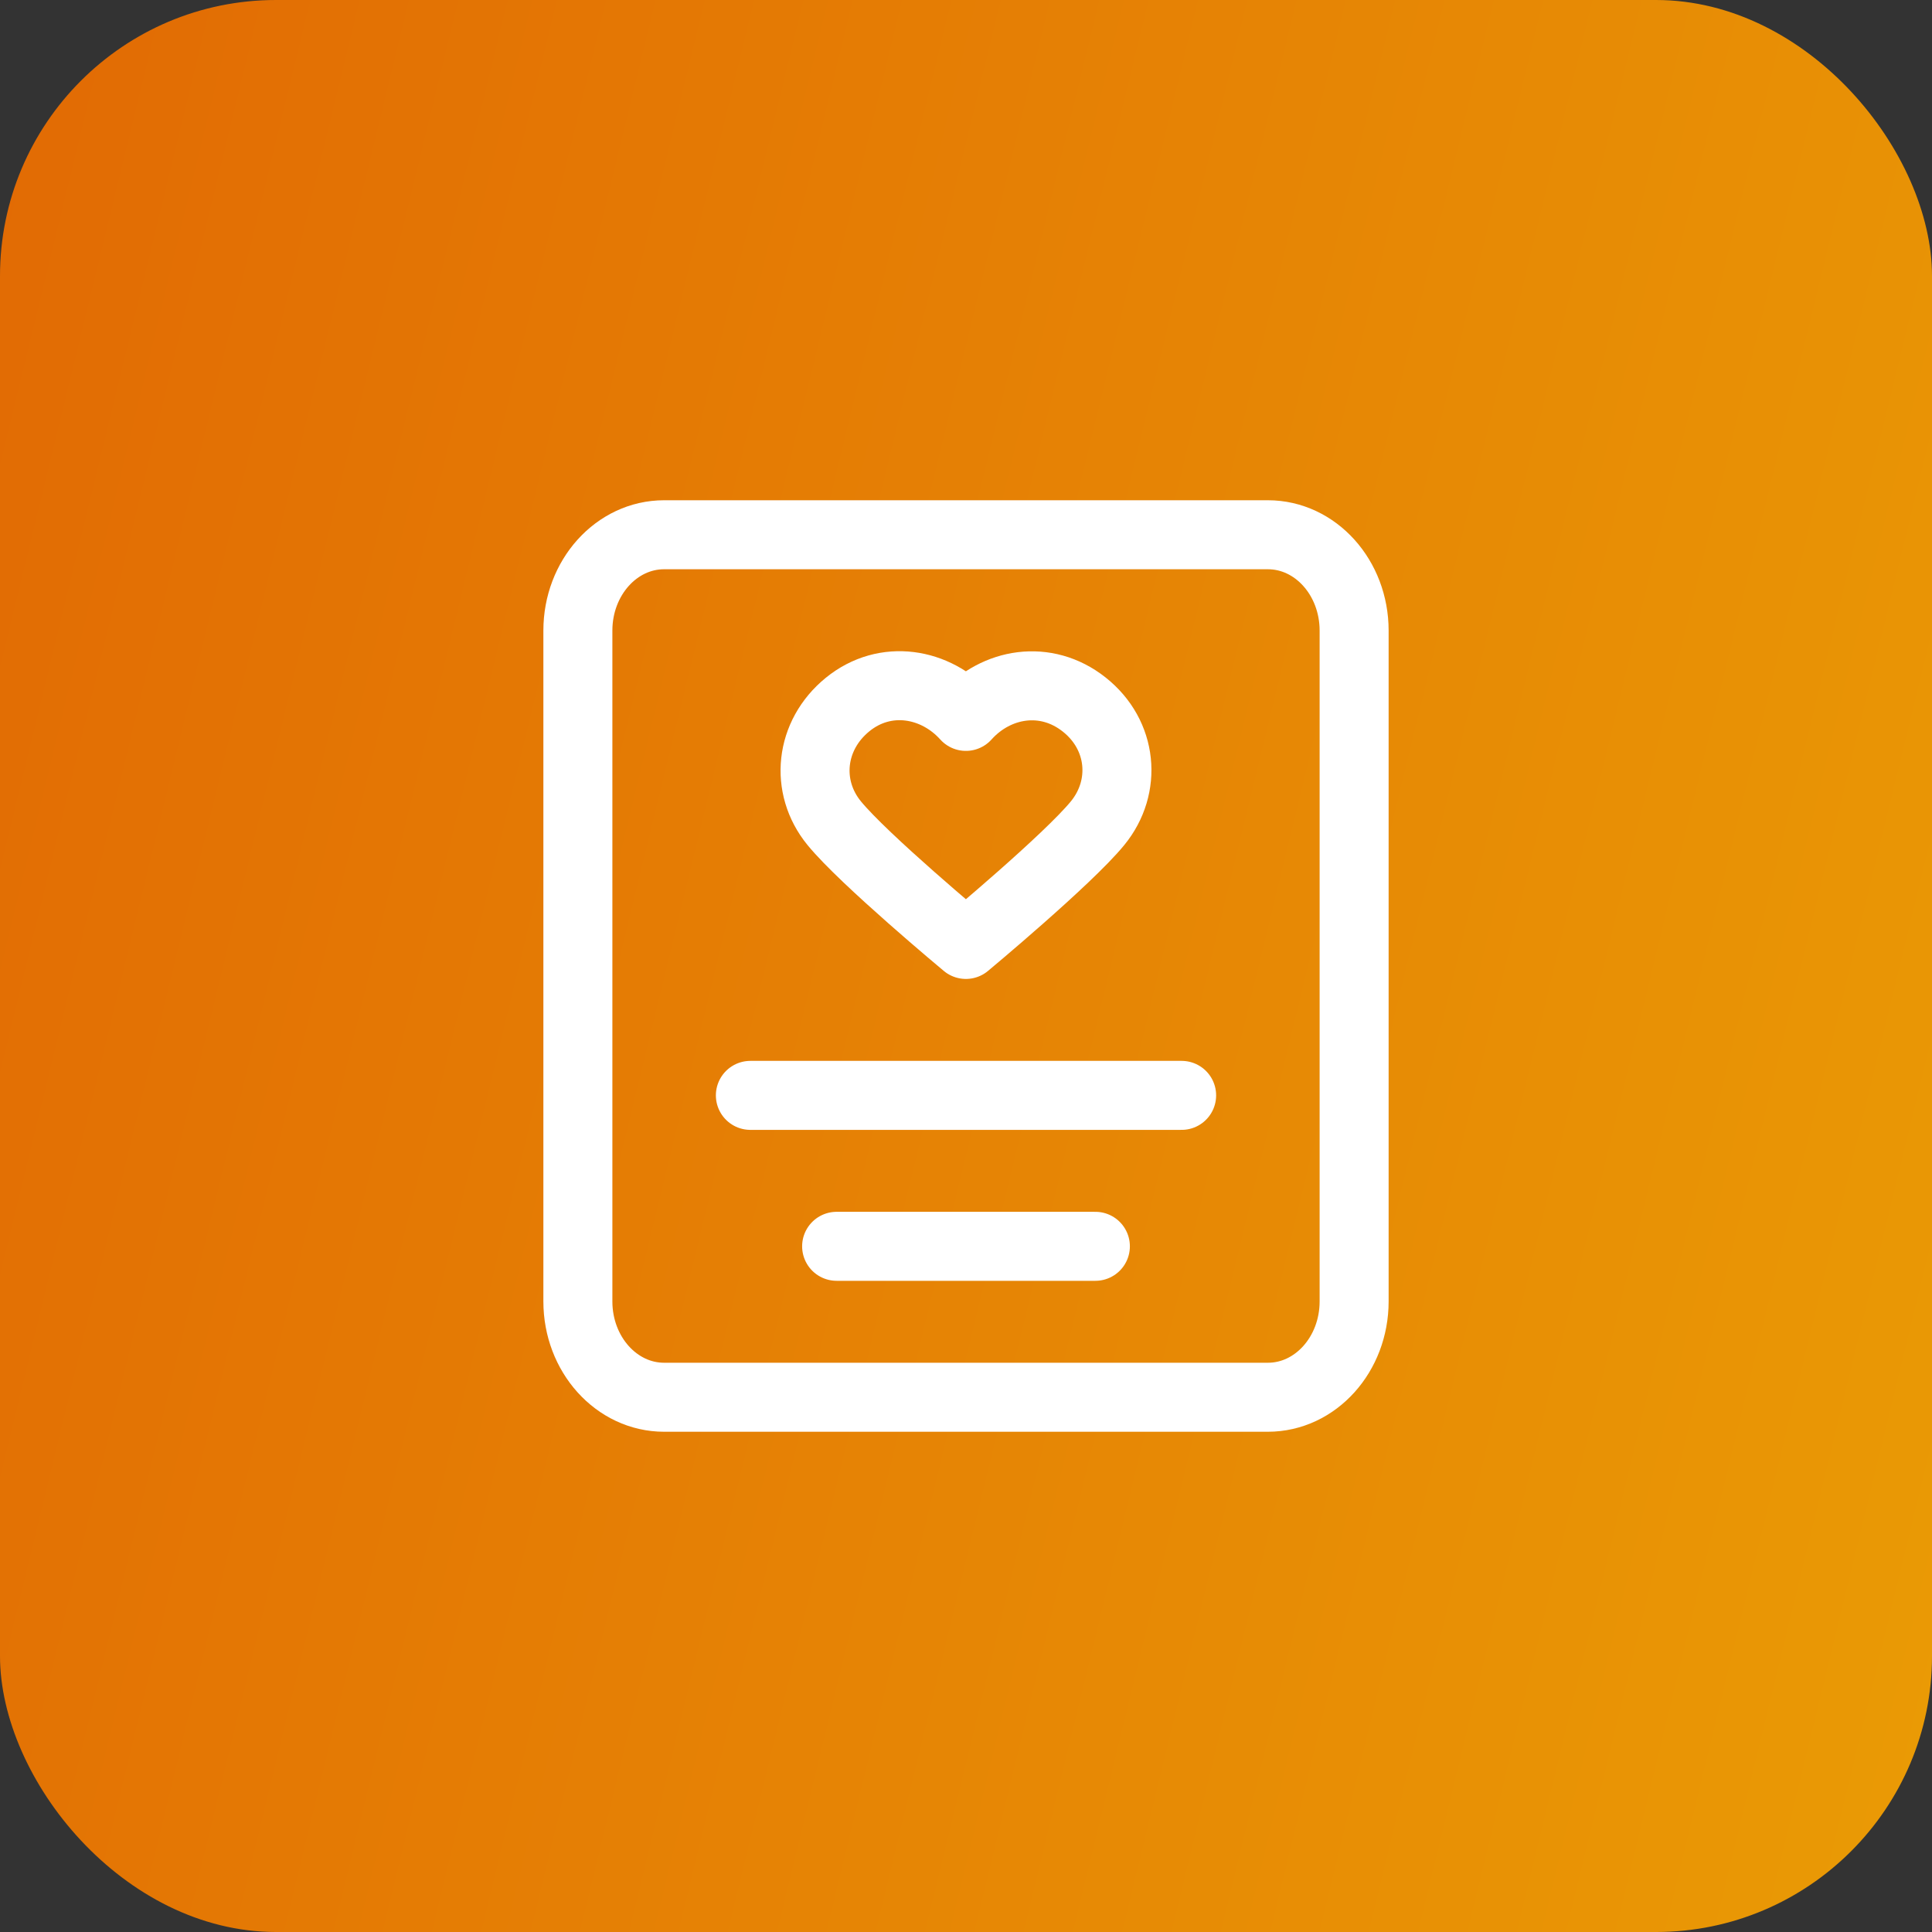
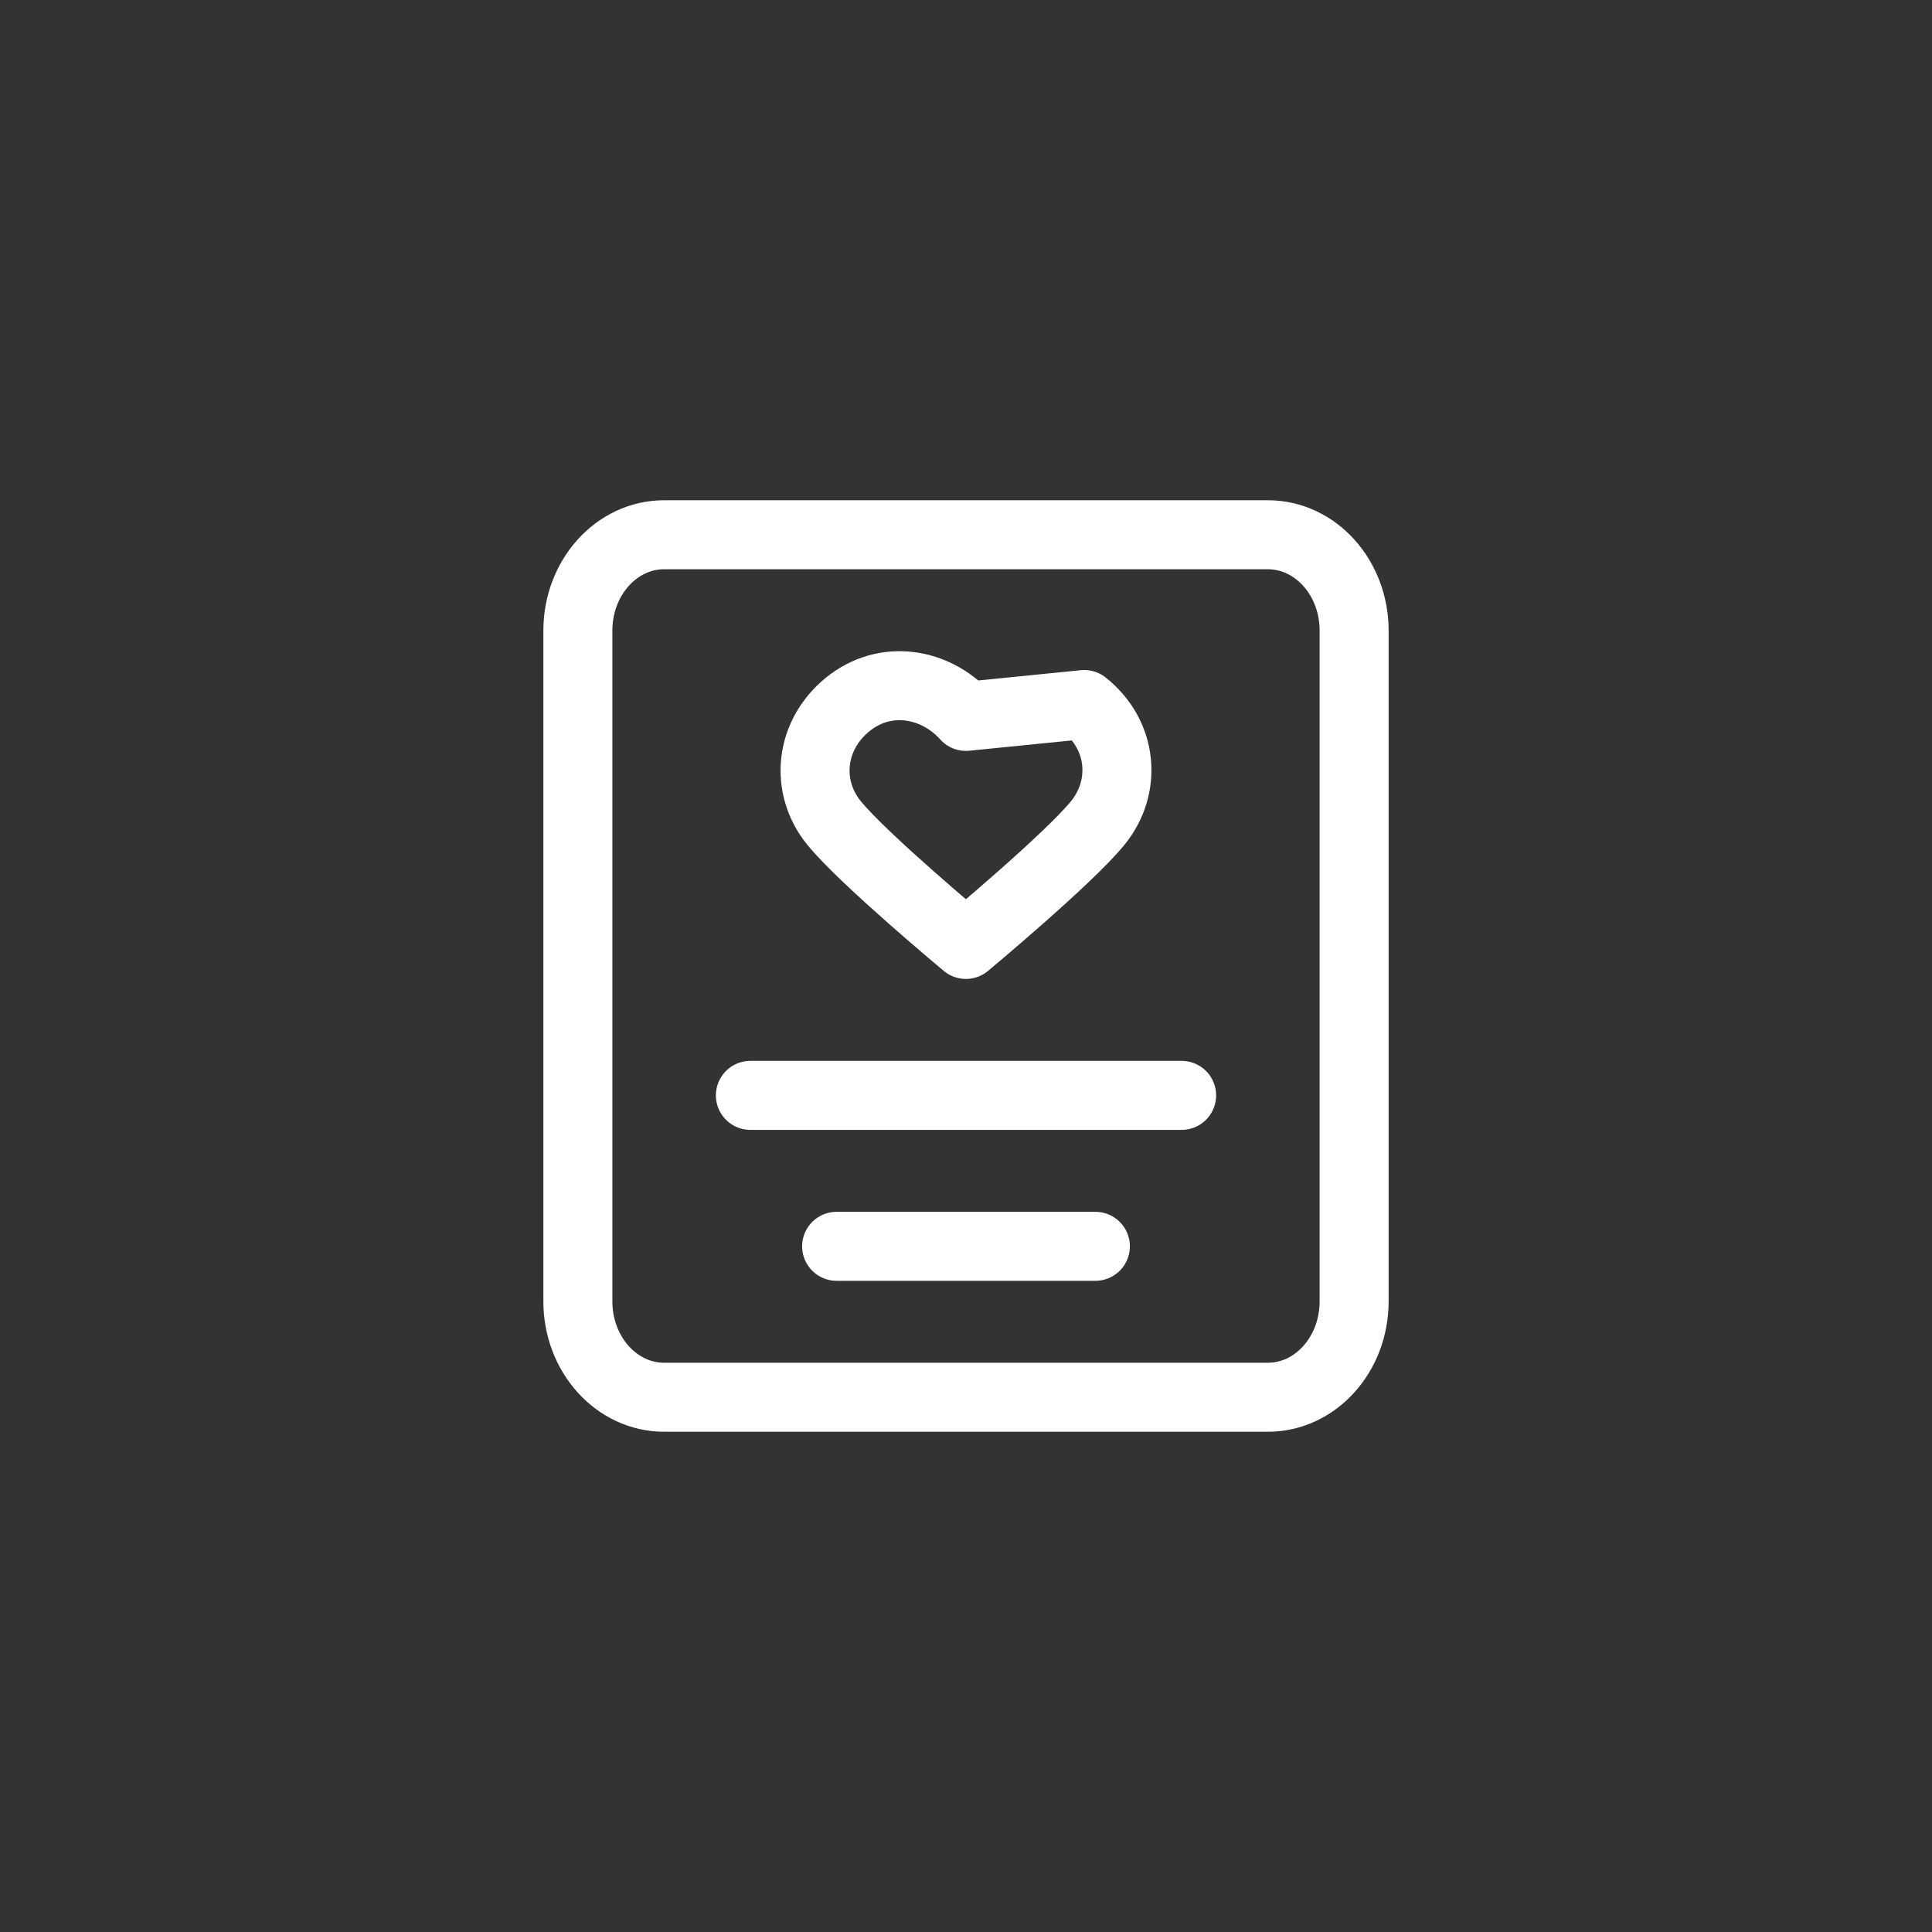
<svg xmlns="http://www.w3.org/2000/svg" width="56" height="56" viewBox="0 0 56 56" fill="none">
  <rect x="0" y="0" width="56" height="56" fill="#333333" stroke="none" />
-   <rect width="56" height="56" rx="8" fill="url(#paint0_linear_8424_112995)" />
-   <path d="M24.25 36.125H31.75M21.75 31.75H34.25M19.25 15.5H36.75C38.131 15.5 39.25 16.744 39.25 18.278V37.722C39.25 39.256 38.131 40.5 36.75 40.5H19.25C17.869 40.5 16.75 39.256 16.75 37.722V18.278C16.75 16.744 17.869 15.5 19.25 15.5ZM27.997 20.765C27.122 19.791 25.664 19.529 24.568 20.421C23.472 21.313 23.317 22.804 24.178 23.858C25.039 24.913 27.997 27.375 27.997 27.375C27.997 27.375 30.955 24.913 31.816 23.858C32.677 22.804 32.541 21.303 31.426 20.421C30.311 19.538 28.872 19.791 27.997 20.765Z" stroke="white" stroke-width="2" stroke-linecap="round" stroke-linejoin="round" />
+   <path d="M24.25 36.125H31.75M21.75 31.75H34.25M19.25 15.5H36.75C38.131 15.5 39.25 16.744 39.25 18.278V37.722C39.25 39.256 38.131 40.5 36.75 40.5H19.25C17.869 40.5 16.75 39.256 16.75 37.722V18.278C16.75 16.744 17.869 15.5 19.25 15.5ZM27.997 20.765C27.122 19.791 25.664 19.529 24.568 20.421C23.472 21.313 23.317 22.804 24.178 23.858C25.039 24.913 27.997 27.375 27.997 27.375C27.997 27.375 30.955 24.913 31.816 23.858C32.677 22.804 32.541 21.303 31.426 20.421Z" stroke="white" stroke-width="2" stroke-linecap="round" stroke-linejoin="round" />
  <defs>
    <linearGradient id="paint0_linear_8424_112995" x1="60.345" y1="44.469" x2="-20.614" y2="24.761" gradientUnits="userSpaceOnUse">
      <stop stop-color="#EA9C05" />
      <stop offset="1" stop-color="#E06004" />
    </linearGradient>
  </defs>
</svg>